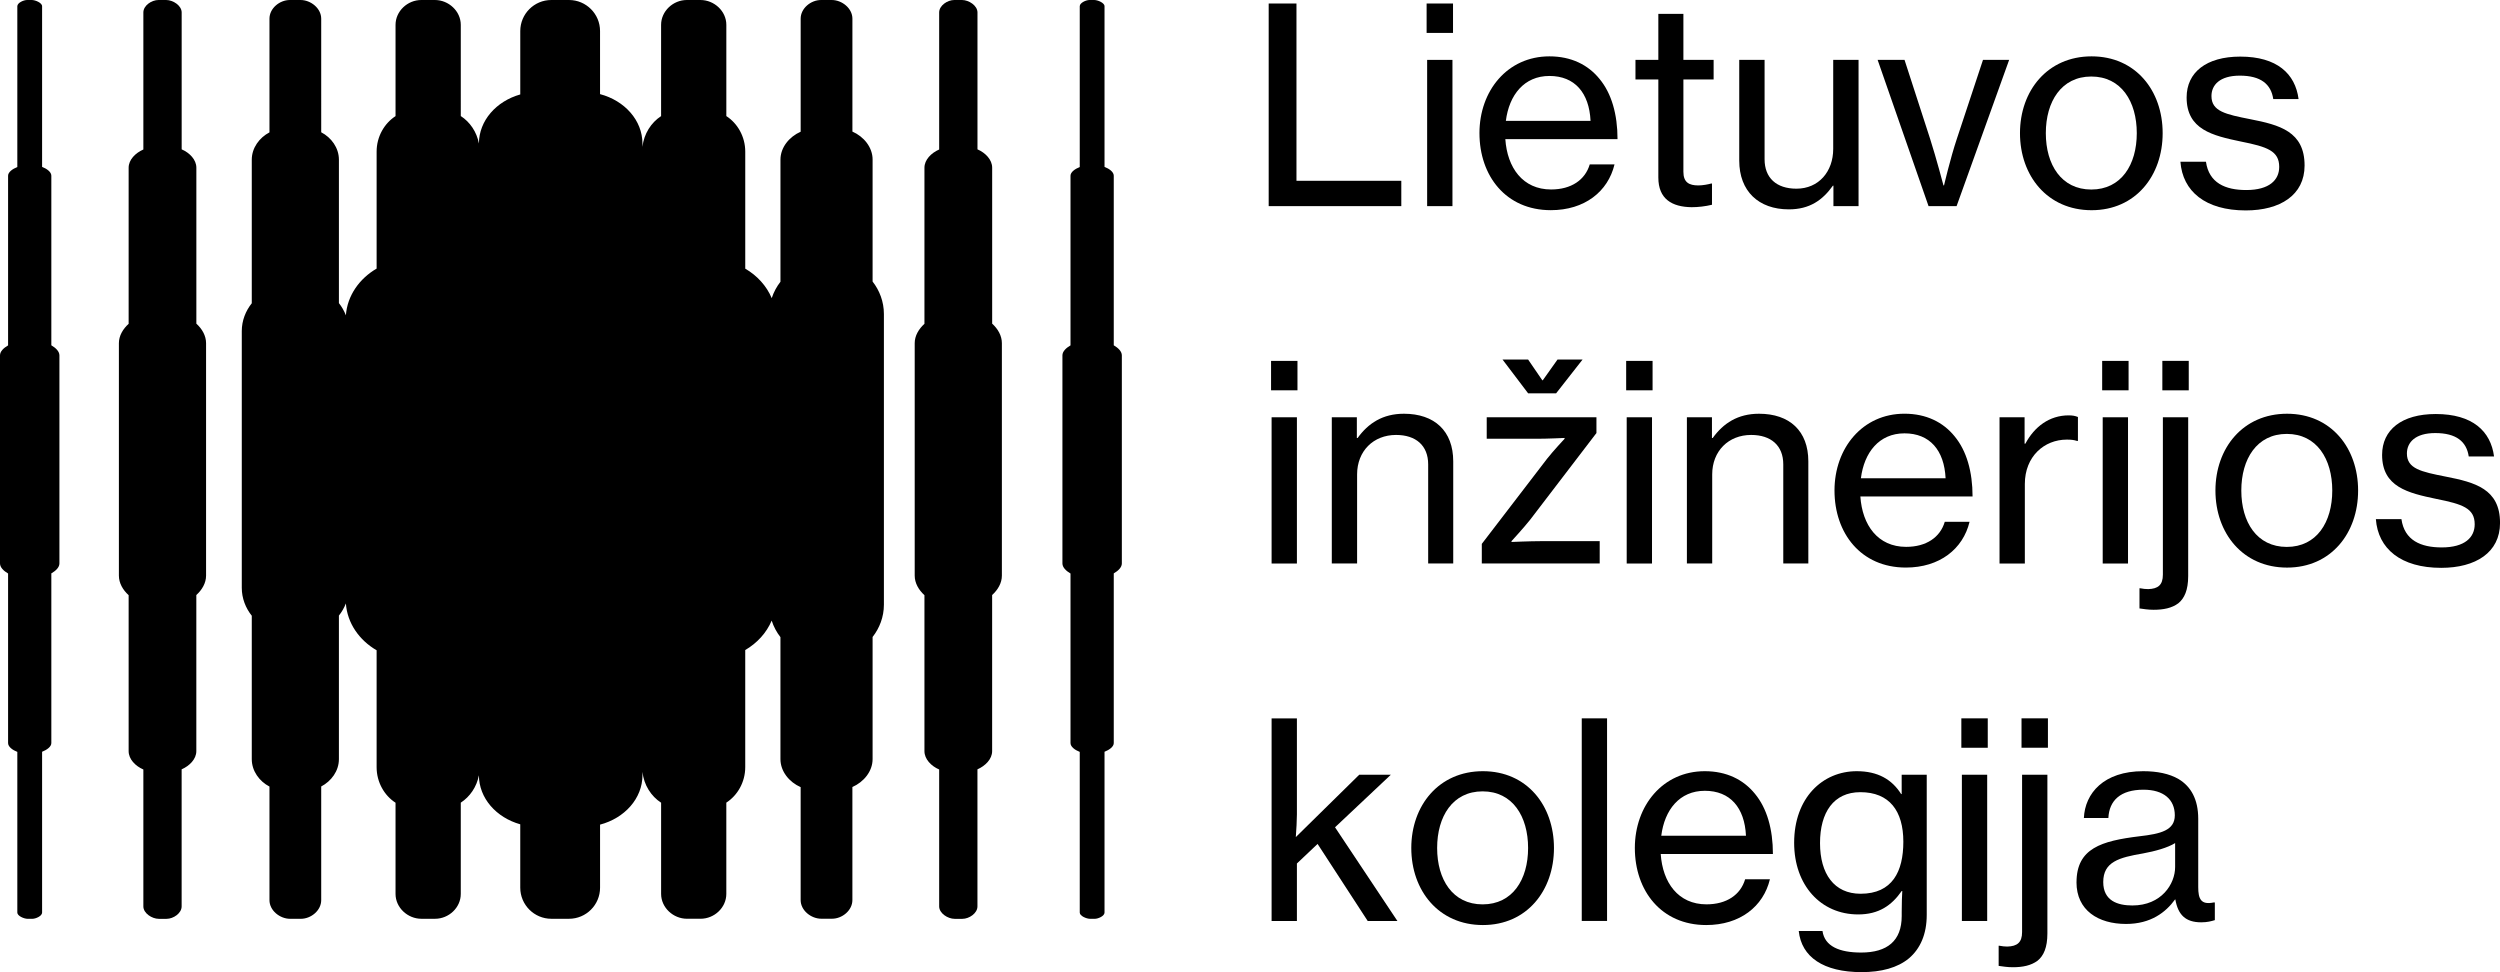
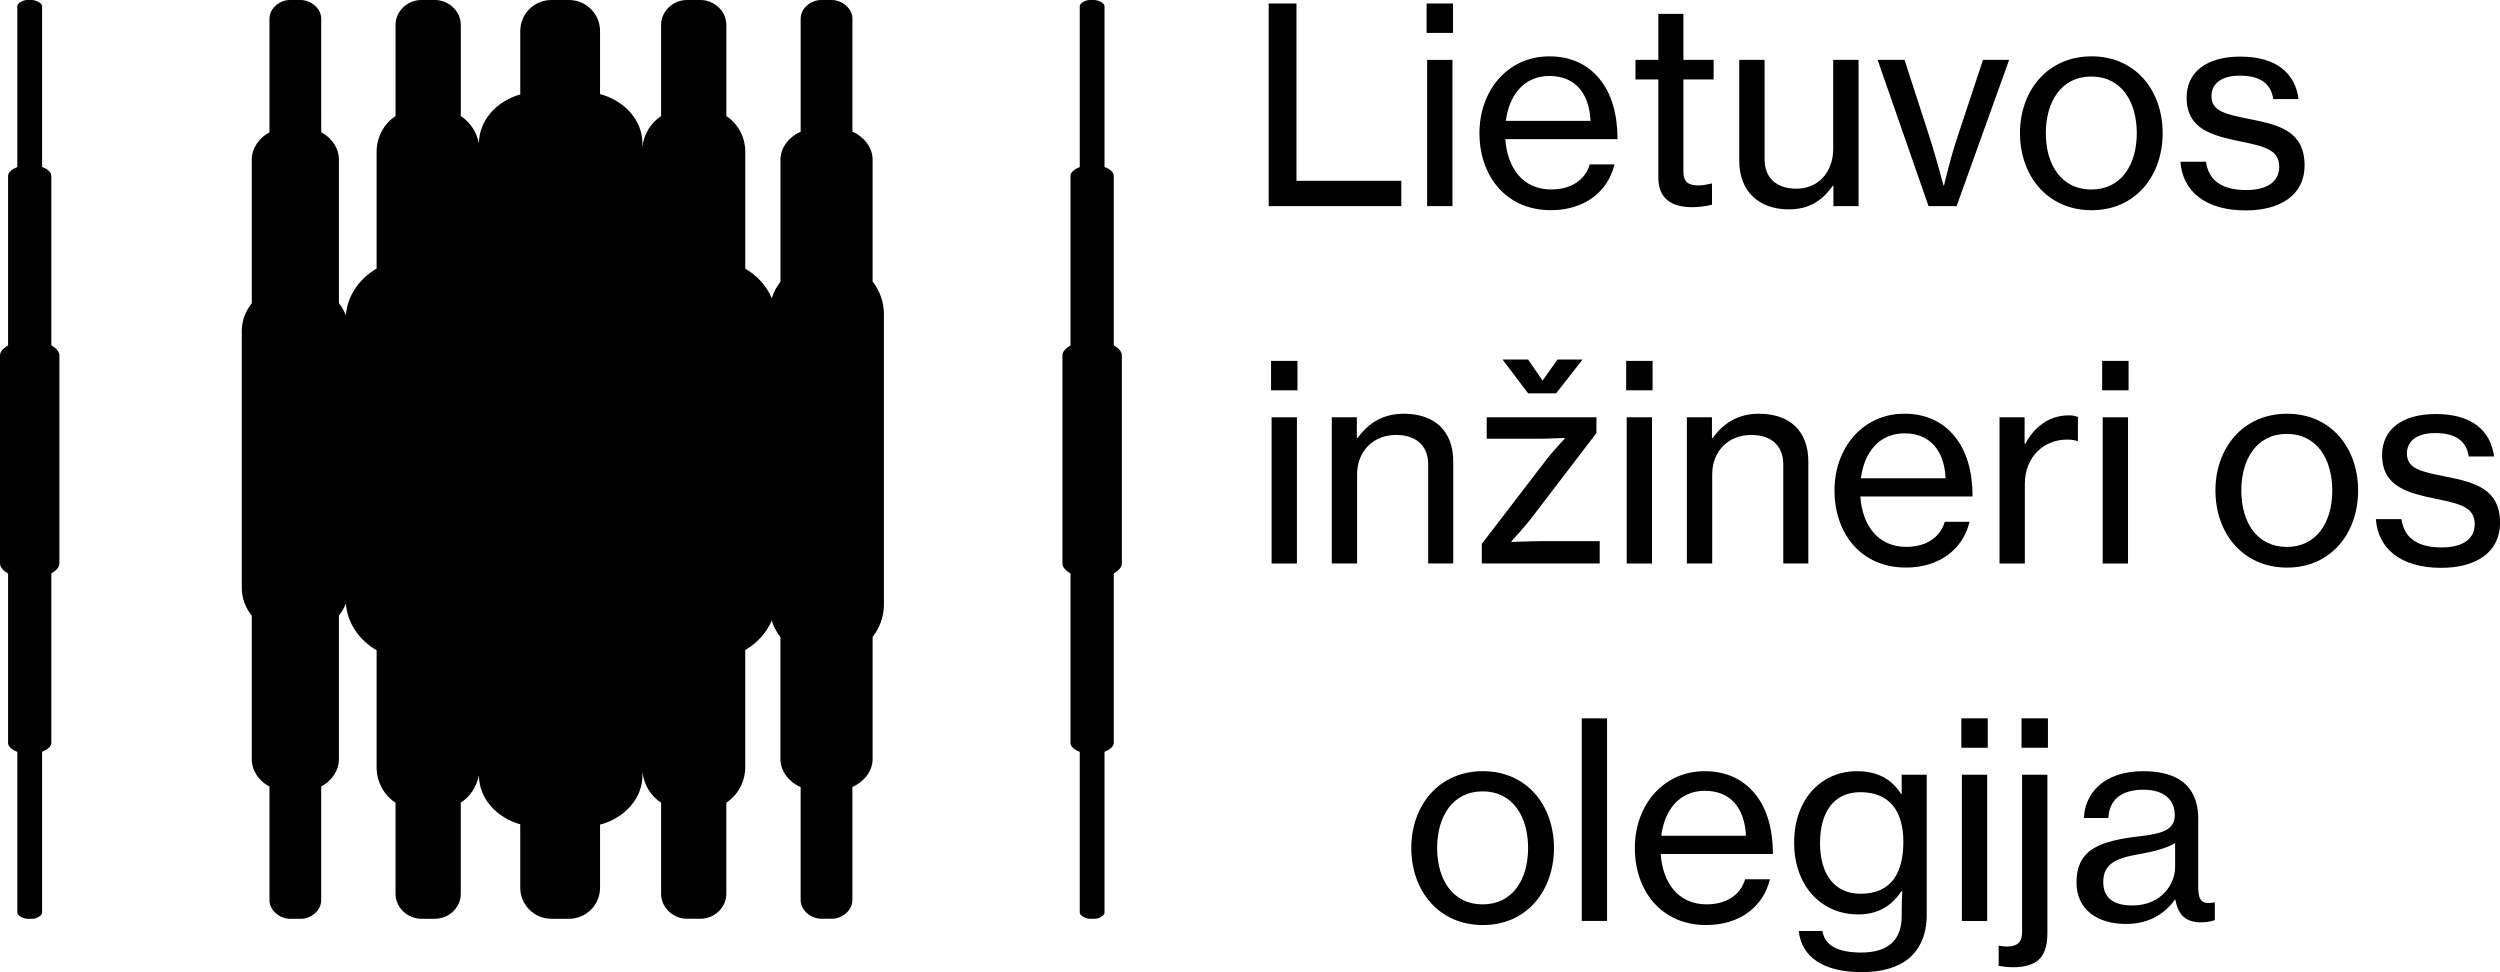
<svg xmlns="http://www.w3.org/2000/svg" id="Layer_1" viewBox="0 0 798.15 310.37">
  <defs>
    <style>.cls-1{stroke-width:0px;}</style>
  </defs>
-   <path class="cls-1" d="M420.66,269.42l-6.61,6.26v18.35h-8.08v-64.68h8.08v30.69c0,1.65-.17,4.95-.35,7.21l20.25-19.91h10.09l-17.82,16.78,19.91,29.91h-9.48l-16-24.6Z" />
  <path class="cls-1" d="M450.57,270.73c0-13.56,8.78-24.52,22.86-24.52s22.69,10.96,22.69,24.52-8.61,24.6-22.69,24.6-22.86-10.96-22.86-24.6M487.86,270.73c0-10.09-4.96-18.08-14.52-18.08s-14.52,8-14.52,18.08,4.96,18,14.52,18,14.52-7.91,14.52-18" />
  <rect class="cls-1" x="504.99" y="229.34" width="8.08" height="64.68" />
  <path class="cls-1" d="M521.94,270.73c0-13.56,8.95-24.52,22.34-24.52,6.95,0,12.34,2.7,16,7.21,3.83,4.61,5.74,11.3,5.74,19.22h-35.82c.61,9.13,5.56,16.08,14.61,16.08,6.43,0,10.87-3.04,12.34-8h7.91c-2.09,8.69-9.56,14.61-20.34,14.61-14.34,0-22.78-10.95-22.78-24.6M530.38,266.81h27.04c-.43-8.95-5.04-14.34-13.13-14.34s-12.87,6.09-13.91,14.34" />
  <path class="cls-1" d="M574.28,297.24h7.57c.69,4.87,5.39,6.87,12.34,6.87,8.35,0,12.95-3.74,12.95-11.65v-1.3c0-2.69.09-5.21.18-6.7h-.18c-3.22,4.61-7.3,7.48-13.91,7.48-11.91,0-20.43-9.3-20.43-22.87,0-14.34,9.04-22.86,19.99-22.86,6.7,0,11.22,2.61,14.17,7.3h.17v-6.17h8v44.77c0,6.17-2.09,10.78-5.65,13.82-3.65,3.04-8.87,4.43-15.13,4.43-12.26,0-19.21-4.87-20.08-13.12M607.66,268.73c0-9.82-4.43-15.82-13.73-15.82-8.52,0-12.87,6.43-12.87,16.26s4.52,16.17,12.95,16.17c10.17,0,13.65-7.13,13.65-16.6" />
  <path class="cls-1" d="M626.18,229.34h8.43v9.39h-8.43v-9.39ZM626.35,247.34h8.08v46.69h-8.08v-46.69Z" />
  <path class="cls-1" d="M638.09,308.37v-6.43h.26c.87.17,1.74.26,2.52.26,3.13-.09,4.7-1.3,4.7-4.61v-50.25h8.08v50.68c0,4.52-1.21,7.13-3.13,8.69-2.09,1.56-4.78,2.09-7.91,2.09-1.74,0-3.3-.26-4.52-.43M645.39,229.34h8.43v9.39h-8.43v-9.39Z" />
  <path class="cls-1" d="M662.95,281.68c0-10.87,8-13.21,20.08-14.69,6.87-.78,11.3-1.91,11.3-6.7,0-5.04-3.56-8.17-10-8.17-7.39,0-10.95,3.48-11.21,9.04h-7.82c.35-7.91,6.35-14.95,18.95-14.95,4.43,0,8.35.79,11.3,2.52,3.91,2.35,6.26,6.43,6.26,12.69v21.82c0,3.74.87,5.74,4.95,4.87h.35v5.65c-1.13.35-2.43.7-4.35.7-4.96,0-7.39-2.35-8.26-7.3h-.09c-2.96,4.09-7.74,7.82-15.65,7.82-8.87,0-15.82-4.34-15.82-13.3M694.43,276.81v-7.65c-2.35,1.48-6.43,2.61-10.26,3.31-7.65,1.3-12.69,2.69-12.69,9.13,0,6,4.61,7.48,9.3,7.48,9.3,0,13.65-6.87,13.65-12.26" />
  <polygon class="cls-1" points="405.04 1.12 413.91 1.12 413.91 57.72 447.38 57.72 447.38 65.81 405.04 65.81 405.04 1.12" />
  <path class="cls-1" d="M455.46,1.12h8.43v9.39h-8.43V1.12ZM455.63,19.12h8.08v46.69h-8.08V19.12Z" />
  <path class="cls-1" d="M472.33,42.51c0-13.56,8.95-24.52,22.34-24.52,6.95,0,12.34,2.69,16,7.21,3.83,4.61,5.74,11.3,5.74,19.21h-35.82c.61,9.13,5.56,16.08,14.61,16.08,6.43,0,10.87-3.04,12.34-8h7.91c-2.09,8.69-9.56,14.61-20.34,14.61-14.34,0-22.78-10.95-22.78-24.6M480.76,38.59h27.04c-.43-8.95-5.04-14.34-13.13-14.34s-12.87,6.09-13.91,14.34" />
  <path class="cls-1" d="M522.14,19.12h7.3V4.43h8v14.69h9.65v6.26h-9.65v29.47c0,3.39,1.83,4.35,4.78,4.35,1.39,0,3.22-.35,4.09-.61h.26v6.78c-2.17.52-4.43.78-6.52.78-6.26-.09-10.61-2.61-10.61-9.48v-31.3h-7.3v-6.26Z" />
  <path class="cls-1" d="M585.34,65.8v-6.52h-.17c-3.3,4.61-7.39,7.56-14.08,7.56-9.65,0-15.82-5.82-15.82-15.56V19.12h8.09v31.73c0,5.91,3.74,9.39,10.17,9.39,7.13,0,11.74-5.48,11.74-12.69v-28.43h8.09v46.69h-8Z" />
  <path class="cls-1" d="M599.43,19.12h8.61l8.17,25.21c2,6.26,4.26,14.87,4.26,14.87h.18s2-8.61,4.09-14.87l8.35-25.21h8.35l-16.78,46.69h-8.95l-16.26-46.69Z" />
  <path class="cls-1" d="M644.9,42.51c0-13.56,8.78-24.52,22.86-24.52s22.69,10.95,22.69,24.52-8.61,24.6-22.69,24.6-22.86-10.96-22.86-24.6M682.19,42.51c0-10.09-4.96-18.08-14.52-18.08s-14.52,8-14.52,18.08,4.96,18,14.52,18,14.52-7.91,14.52-18" />
  <path class="cls-1" d="M696.1,51.63h8.17c.96,6.78,6.17,9.04,12.87,9.04,7.39,0,10.52-3.22,10.52-7.39,0-5.13-3.91-6.43-12.17-8.08-9.13-1.91-17.39-3.83-17.39-14.09,0-8,6.26-13.04,17.13-13.04,11.74,0,17.56,5.48,18.61,13.56h-8.08c-.7-4.78-4-7.48-10.69-7.48-6.35,0-9.04,2.96-9.04,6.52,0,4.87,4.52,5.83,12.43,7.39,9.3,1.83,17.3,3.91,17.3,14.78,0,9.47-7.82,14.34-18.78,14.34-12.87,0-20.17-6.09-20.86-15.56" />
  <path class="cls-1" d="M405.8,115.22h8.43v9.39h-8.43v-9.39ZM405.97,133.22h8.08v46.69h-8.08v-46.69Z" />
  <path class="cls-1" d="M433.18,139.83h.26c3.39-4.7,8-7.74,14.78-7.74,9.74,0,15.74,5.48,15.74,15.21v32.6h-8v-31.65c0-6-3.91-9.39-10.26-9.39-7.21,0-12.43,5.13-12.43,12.61v28.43h-8.08v-46.69h8v6.61Z" />
  <path class="cls-1" d="M473.08,173.64l20.86-27.21c1.91-2.43,5.57-6.35,5.57-6.35v-.26s-5.57.26-8.78.26h-16.08v-6.87h35.03v5.04l-21.21,27.74c-2,2.52-5.91,6.78-5.91,6.78v.26s5.91-.26,9.3-.26h18.86v7.13h-37.64v-6.26ZM496.82,125.57h-8.95l-8.17-10.78h8.17l4.52,6.61h.17l4.69-6.61h8l-8.44,10.78Z" />
  <path class="cls-1" d="M519.17,115.22h8.43v9.39h-8.43v-9.39ZM519.34,133.22h8.08v46.69h-8.08v-46.69Z" />
  <path class="cls-1" d="M546.55,139.83h.26c3.39-4.7,8-7.74,14.78-7.74,9.74,0,15.74,5.48,15.74,15.21v32.6h-8v-31.65c0-6-3.91-9.39-10.26-9.39-7.21,0-12.43,5.13-12.43,12.61v28.43h-8.08v-46.69h8v6.61Z" />
  <path class="cls-1" d="M585.68,156.6c0-13.56,8.95-24.52,22.34-24.52,6.95,0,12.34,2.7,16,7.21,3.83,4.61,5.74,11.3,5.74,19.22h-35.82c.61,9.13,5.56,16.08,14.61,16.08,6.43,0,10.87-3.04,12.34-8h7.91c-2.09,8.69-9.56,14.61-20.34,14.61-14.34,0-22.78-10.95-22.78-24.6M594.11,152.69h27.04c-.43-8.95-5.04-14.34-13.13-14.34s-12.87,6.09-13.91,14.34" />
  <path class="cls-1" d="M646.36,141.65h.26c2.87-5.39,7.65-9.04,13.82-9.04,1.3,0,2.09.17,2.96.52v7.65h-.26c-1.13-.35-1.91-.43-3.3-.43-7.21,0-13.39,5.39-13.39,14.17v25.39h-8.08v-46.69h8v8.43Z" />
  <path class="cls-1" d="M671.14,115.22h8.43v9.39h-8.43v-9.39ZM671.31,133.22h8.08v46.69h-8.08v-46.69Z" />
-   <path class="cls-1" d="M683.05,194.25v-6.43h.26c.87.17,1.74.26,2.52.26,3.13-.09,4.69-1.3,4.69-4.61v-50.25h8.08v50.68c0,4.52-1.22,7.13-3.13,8.69-2.09,1.57-4.78,2.09-7.91,2.09-1.74,0-3.31-.26-4.52-.43M690.35,115.22h8.43v9.39h-8.43v-9.39Z" />
  <path class="cls-1" d="M707.3,156.61c0-13.56,8.78-24.52,22.86-24.52s22.69,10.95,22.69,24.52-8.61,24.6-22.69,24.6-22.86-10.96-22.86-24.6M744.6,156.61c0-10.09-4.96-18.08-14.52-18.08s-14.52,8-14.52,18.08,4.96,18,14.52,18,14.52-7.91,14.52-18" />
  <path class="cls-1" d="M758.51,165.73h8.17c.96,6.78,6.17,9.04,12.87,9.04,7.39,0,10.52-3.22,10.52-7.39,0-5.13-3.91-6.43-12.17-8.08-9.13-1.91-17.39-3.83-17.39-14.08,0-8,6.26-13.04,17.13-13.04,11.74,0,17.56,5.48,18.61,13.56h-8.08c-.7-4.78-4-7.48-10.7-7.48-6.34,0-9.04,2.96-9.04,6.52,0,4.87,4.52,5.83,12.43,7.39,9.3,1.83,17.3,3.91,17.3,14.78,0,9.48-7.82,14.34-18.78,14.34-12.87,0-20.17-6.08-20.86-15.56" />
  <path class="cls-1" d="M278.59,50.97c0-3.96-2.82-7.37-6.45-8.96V5.96C272.14,2.67,268.83,0,265.54,0h-3.4c-3.29,0-6.52,2.67-6.52,5.96v36.09c-3.62,1.6-6.45,4.99-6.45,8.92v38.98c-1.2,1.53-2.16,3.31-2.79,5.24-1.64-3.91-4.65-7.21-8.45-9.42v-37.35c0-4.84-2.49-9.06-6.04-11.36V7.94C231.9,3.56,228.02,0,223.63,0h-4.35c-4.39,0-8.22,3.56-8.22,7.94v29.13c-3.17,2.06-5.49,5.64-5.95,9.82v-1.05c0-7.43-5.7-13.72-13.54-15.79V9.92C191.58,4.44,187.13,0,181.65,0h-5.63c-5.48,0-9.92,4.44-9.92,9.92v20.23c-7.65,2.16-13.19,8.35-13.2,15.67-.7-3.74-2.89-6.89-5.79-8.77V7.94C147.11,3.56,143.23,0,138.85,0h-4.35C130.11,0,126.28,3.56,126.28,7.94v29.13c-3.55,2.31-6.04,6.51-6.04,11.34v37.34c-5.49,3.19-9.38,8.64-9.81,14.92-.55-1.42-1.31-2.74-2.23-3.9v-45.79c0-3.79-2.43-7.08-5.65-8.75V5.96C102.55,2.67,99.23,0,95.95,0h-3.4c-3.29,0-6.52,2.67-6.52,5.96v36.3c-3.21,1.68-5.65,4.95-5.65,8.72v45.84c-1.95,2.44-3.19,5.52-3.19,8.88v81.96c0,3.38,1.24,6.48,3.19,8.92v45.79c0,3.79,2.43,7.08,5.65,8.75v36.27c0,3.29,3.31,5.95,6.6,5.95h3.4c3.29,0,6.52-2.67,6.52-5.95v-36.3c3.21-1.68,5.65-4.95,5.65-8.72v-45.84c.93-1.16,1.68-2.47,2.23-3.88.42,6.3,4.3,11.77,9.81,14.96v37.32c0,4.84,2.49,9.06,6.04,11.35v29.11c0,4.39,3.88,7.94,8.26,7.94h4.35c4.39,0,8.22-3.55,8.22-7.94v-29.13c2.9-1.88,5.09-5.03,5.79-8.75.01,7.32,5.54,13.51,13.2,15.66v20.23c0,5.48,4.45,9.93,9.93,9.93h5.63c5.48,0,9.92-4.44,9.92-9.93v-20.13c7.84-2.07,13.54-8.35,13.54-15.79v-1.05c.45,4.2,2.77,7.79,5.95,9.84v29.11c0,4.39,3.88,7.94,8.26,7.94h4.34c4.39,0,8.22-3.55,8.22-7.94v-29.13c3.55-2.3,6.04-6.51,6.04-11.34v-37.38c3.79-2.21,6.8-5.5,8.44-9.4.63,1.95,1.59,3.74,2.8,5.28v38.93c0,3.96,2.82,7.37,6.45,8.96v36.06c0,3.29,3.31,5.95,6.6,5.95h3.4c3.29,0,6.52-2.67,6.52-5.95v-36.1c3.62-1.6,6.45-4.99,6.45-8.92v-38.98c2.2-2.8,3.61-6.39,3.61-10.31v-92.81c0-3.94-1.41-7.55-3.61-10.36v-38.93Z" />
  <path class="cls-1" d="M16.39,110.23v-54.13c0-1.2-1.44-2.24-2.95-2.82V1.99C13.44.89,11.26,0,10.16,0h-1.52C7.55,0,5.53.89,5.53,1.99v51.34c-1.51.59-2.95,1.61-2.95,2.77v54.17c-1.46.84-2.58,1.95-2.58,3.18v66.43c0,1.25,1.13,2.37,2.58,3.22v54.13c0,1.2,1.44,2.24,2.95,2.82v51.3c0,1.1,2.18,1.99,3.28,1.99h1.52c1.09,0,3.11-.89,3.11-1.99v-51.34c1.51-.59,2.95-1.61,2.95-2.77v-54.18c1.46-.84,2.58-1.95,2.58-3.17v-66.43c0-1.25-1.13-2.37-2.58-3.22" />
  <path class="cls-1" d="M355.58,110.23v-54.13c0-1.2-1.44-2.24-2.95-2.82V1.99c0-1.1-2.18-1.99-3.28-1.99h-1.52c-1.09,0-3.11.89-3.11,1.99v51.34c-1.51.59-2.95,1.61-2.95,2.77v54.17c-1.46.84-2.58,1.95-2.58,3.18v66.43c0,1.25,1.13,2.37,2.58,3.22v54.13c0,1.2,1.44,2.24,2.95,2.82v51.3c0,1.1,2.18,1.99,3.28,1.99h1.52c1.1,0,3.11-.89,3.11-1.99v-51.34c1.51-.59,2.95-1.61,2.95-2.77v-54.18c1.46-.84,2.58-1.95,2.58-3.17v-66.43c0-1.25-1.13-2.37-2.58-3.22" />
-   <path class="cls-1" d="M62.69,103.32v-49.78c0-2.56-2.15-4.76-4.69-5.86V3.97C57.99,1.78,55.25,0,53.05,0h-2.46c-2.19,0-4.82,1.78-4.82,3.97v43.76c-2.54,1.11-4.7,3.28-4.7,5.81v49.84c-1.84,1.67-3.11,3.83-3.11,6.19v74.2c0,2.39,1.27,4.58,3.11,6.25v49.79c0,2.56,2.15,4.76,4.7,5.86v43.71c0,2.19,2.75,3.97,4.94,3.97h2.46c2.19,0,4.82-1.78,4.82-3.97v-43.76c2.53-1.11,4.69-3.28,4.69-5.81v-49.84c1.84-1.67,3.11-3.83,3.11-6.2v-74.2c0-2.4-1.27-4.58-3.11-6.25" />
-   <path class="cls-1" d="M316.76,103.32v-49.78c0-2.56-2.15-4.76-4.69-5.86V3.97C312.06,1.78,309.32,0,307.12,0h-2.46c-2.19,0-4.82,1.78-4.82,3.97v43.76c-2.54,1.11-4.7,3.28-4.7,5.81v49.84c-1.84,1.67-3.11,3.83-3.11,6.19v74.2c0,2.39,1.27,4.58,3.11,6.25v49.79c0,2.56,2.15,4.76,4.7,5.86v43.71c0,2.19,2.75,3.97,4.94,3.97h2.46c2.19,0,4.82-1.78,4.82-3.97v-43.76c2.53-1.11,4.69-3.28,4.69-5.81v-49.84c1.84-1.67,3.11-3.83,3.11-6.2v-74.2c0-2.4-1.27-4.58-3.11-6.25" />
</svg>